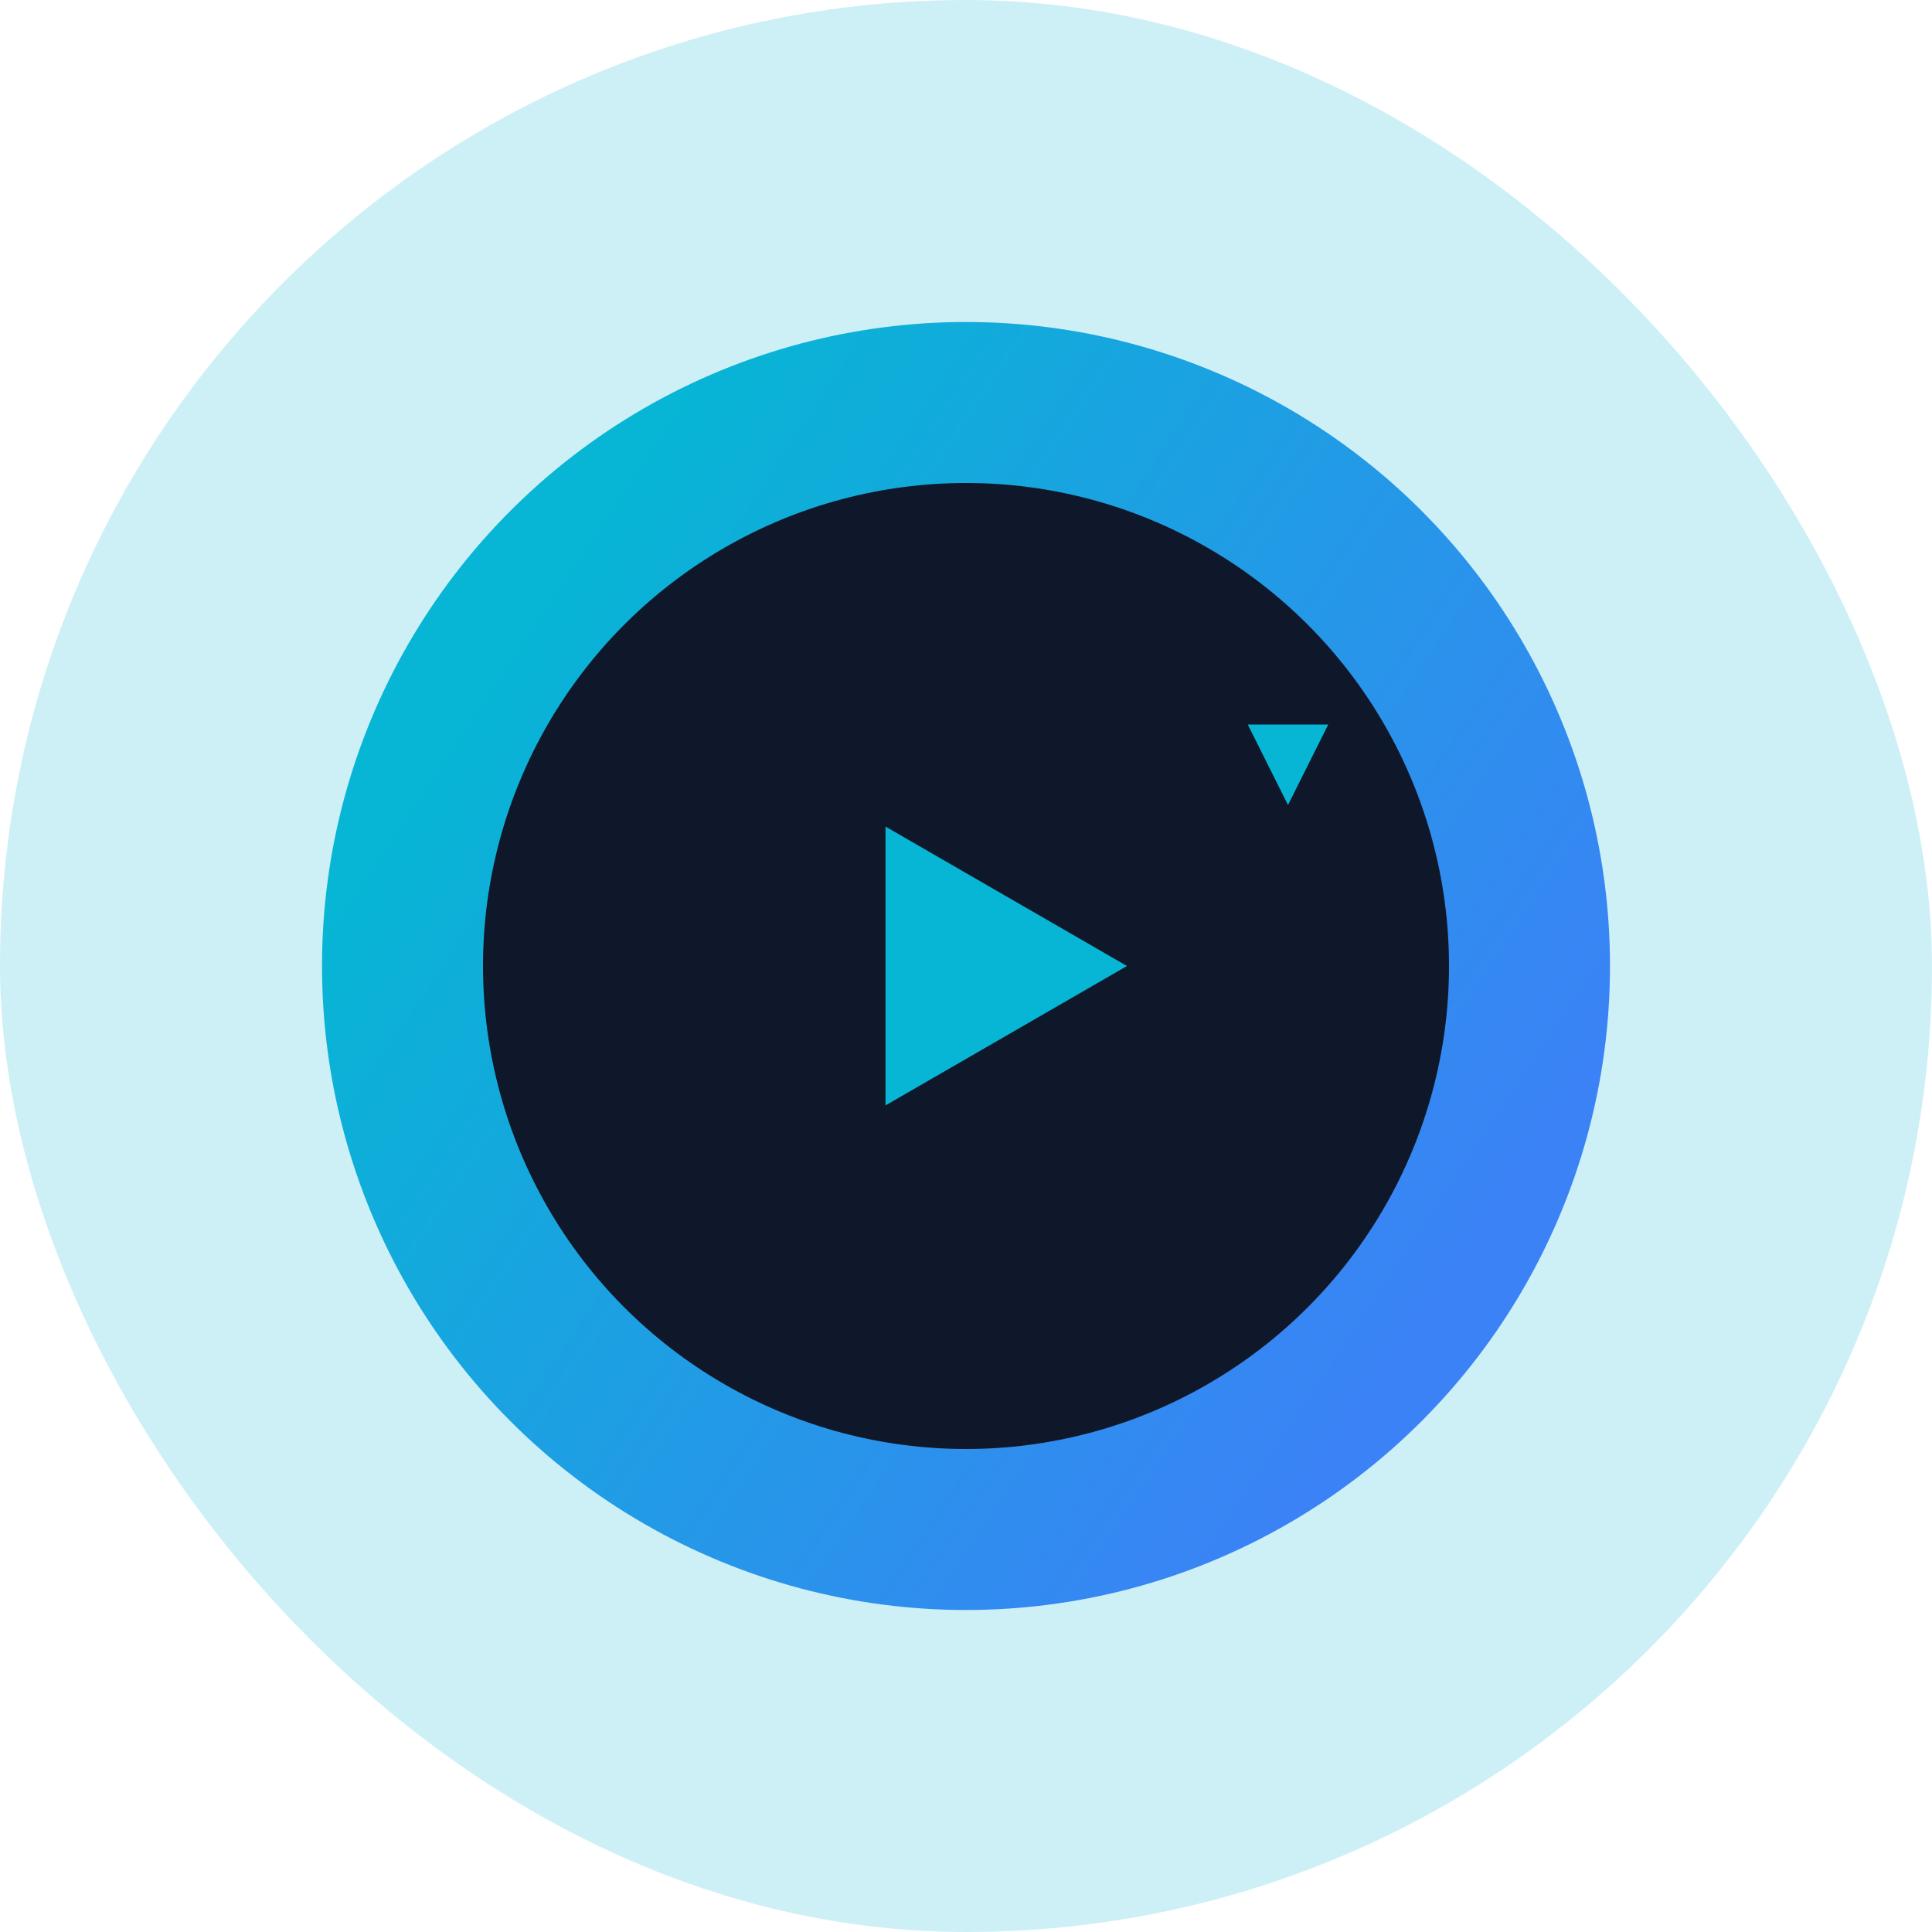
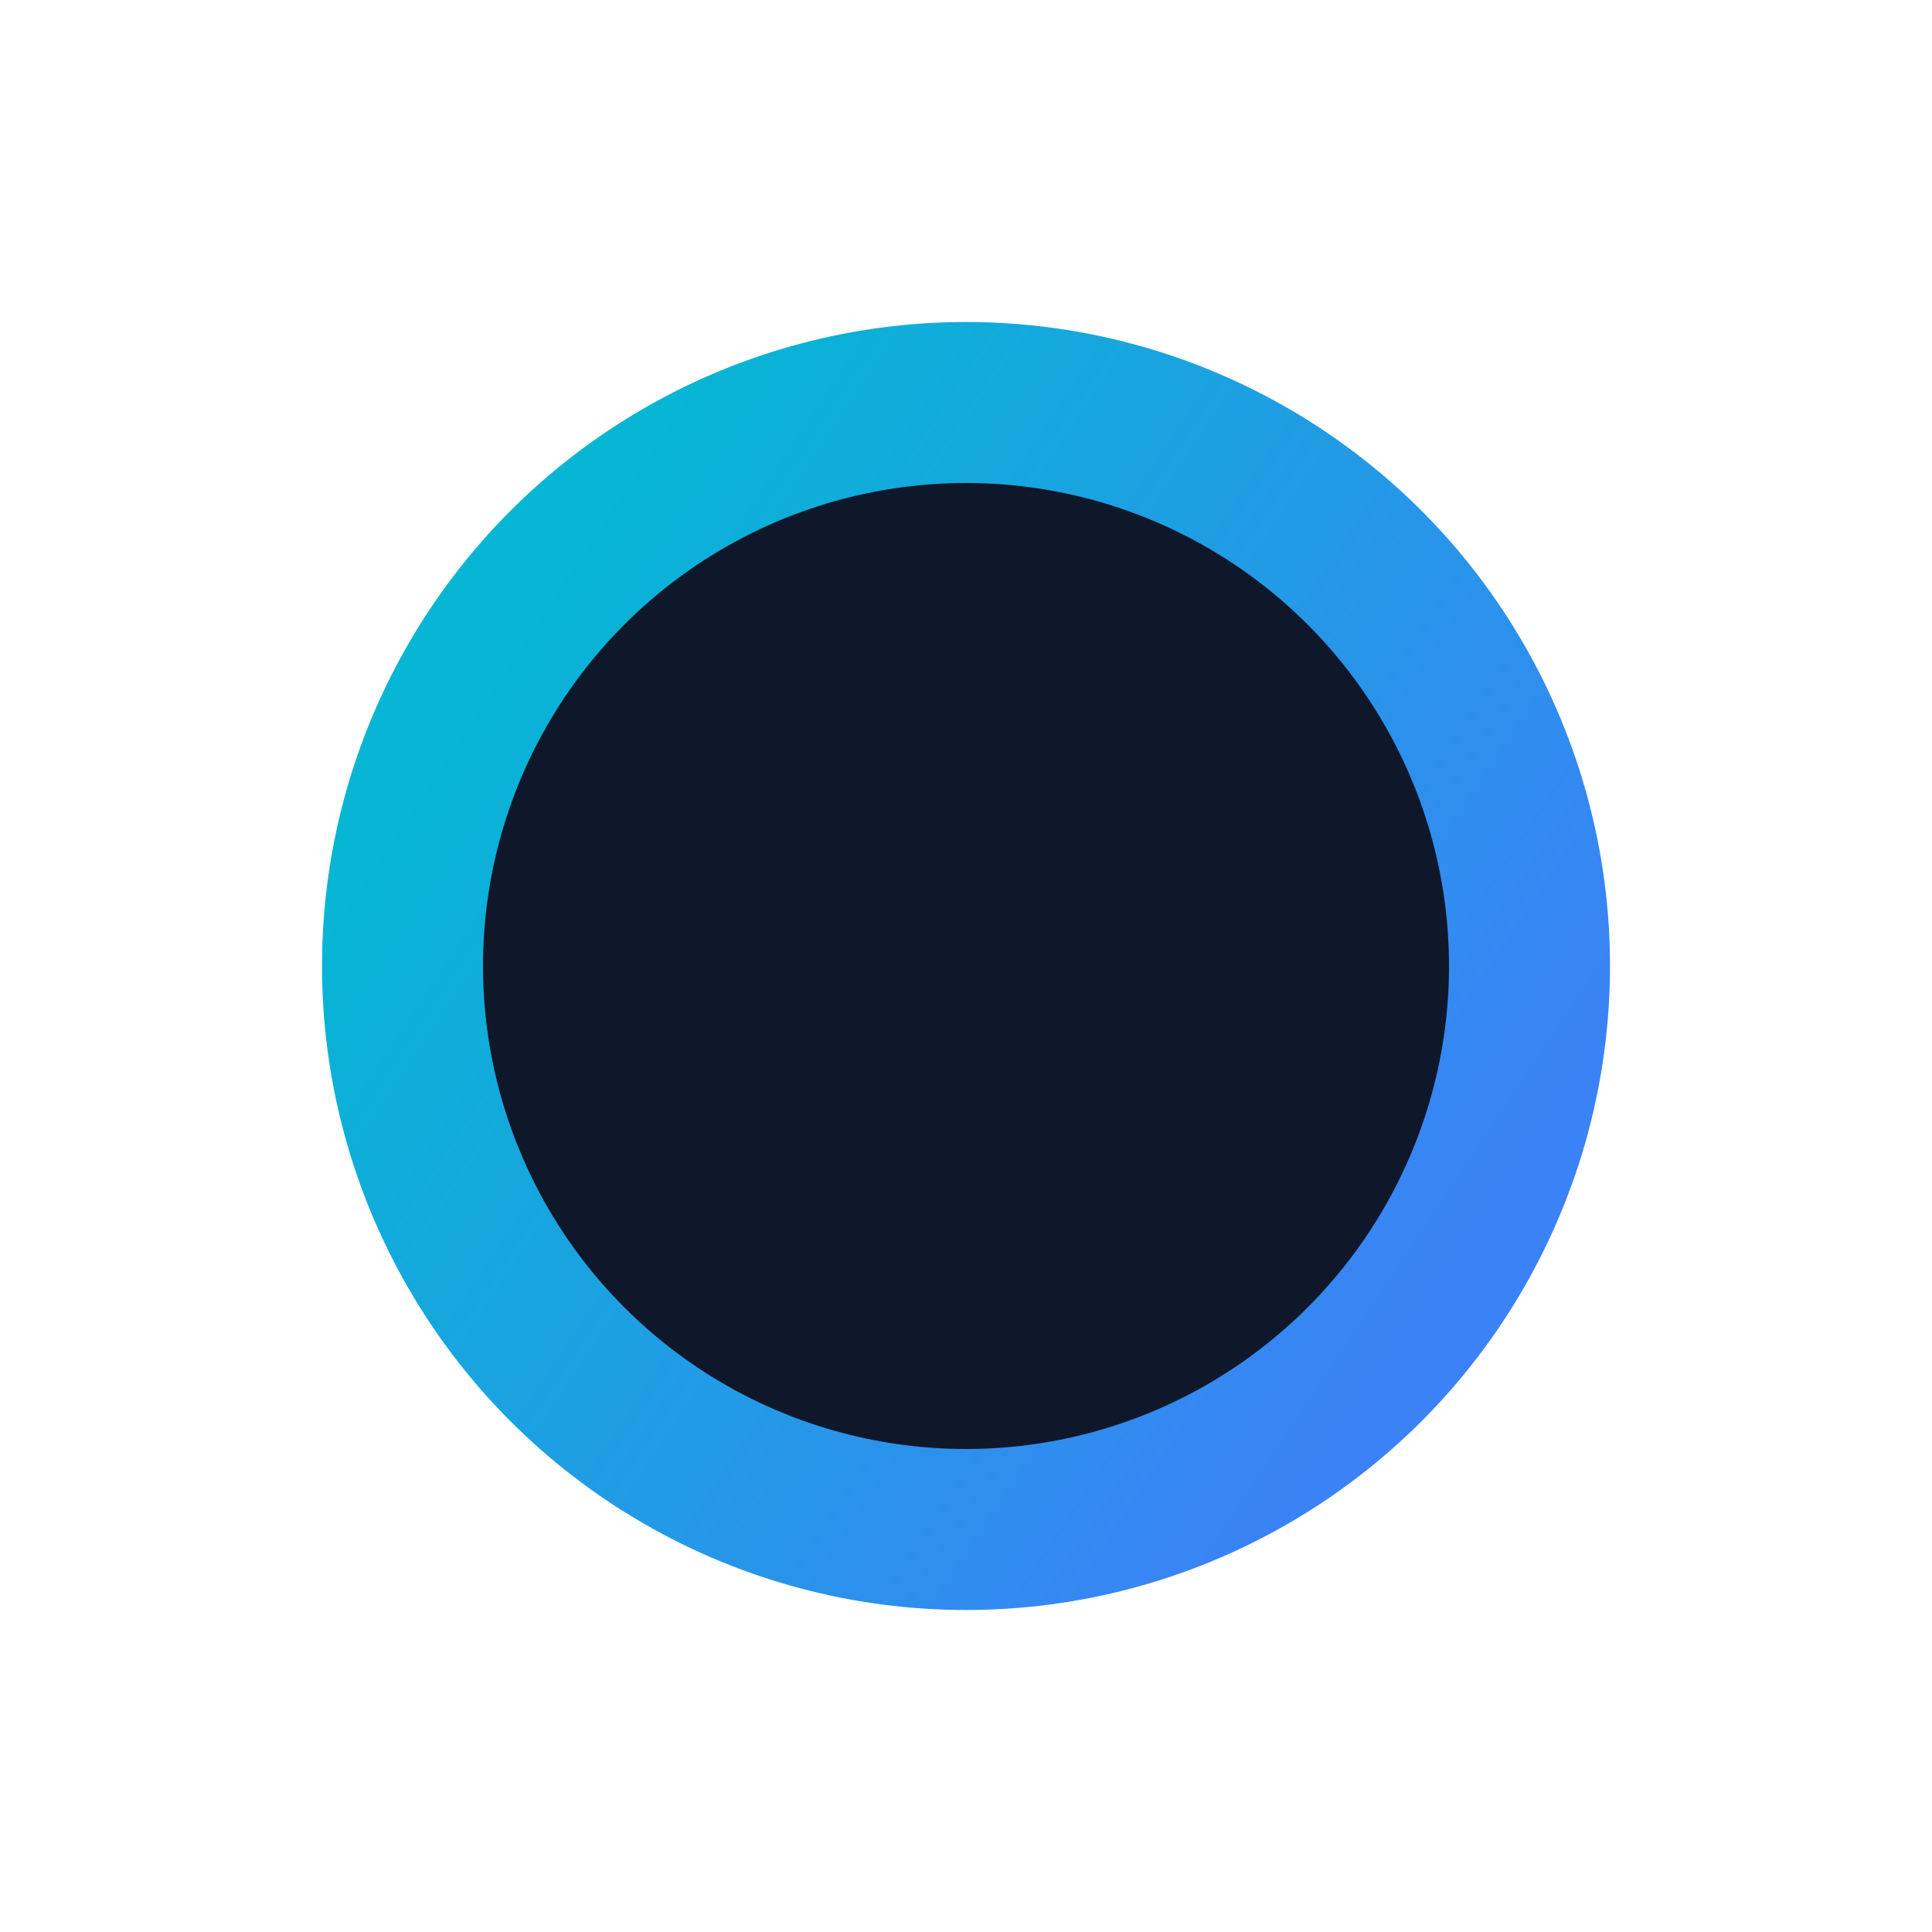
<svg xmlns="http://www.w3.org/2000/svg" width="48" height="48" viewBox="0 0 48 48" fill="none">
-   <rect width="48" height="48" rx="24" fill="#06B6D4" fill-opacity="0.2" />
  <circle cx="24" cy="24" r="16" fill="url(#paint0_linear)" />
  <circle cx="24" cy="24" r="12" fill="#0F172A" />
-   <path d="M28 24L22 27.464V20.536L28 24Z" fill="#06B6D4" />
-   <path d="M32 20L31 18H33L32 20Z" fill="#06B6D4" />
  <defs>
    <linearGradient id="paint0_linear" x1="12" y1="16" x2="36" y2="32" gradientUnits="userSpaceOnUse">
      <stop stop-color="#06B6D4" />
      <stop offset="1" stop-color="#3B82F6" />
    </linearGradient>
  </defs>
</svg>